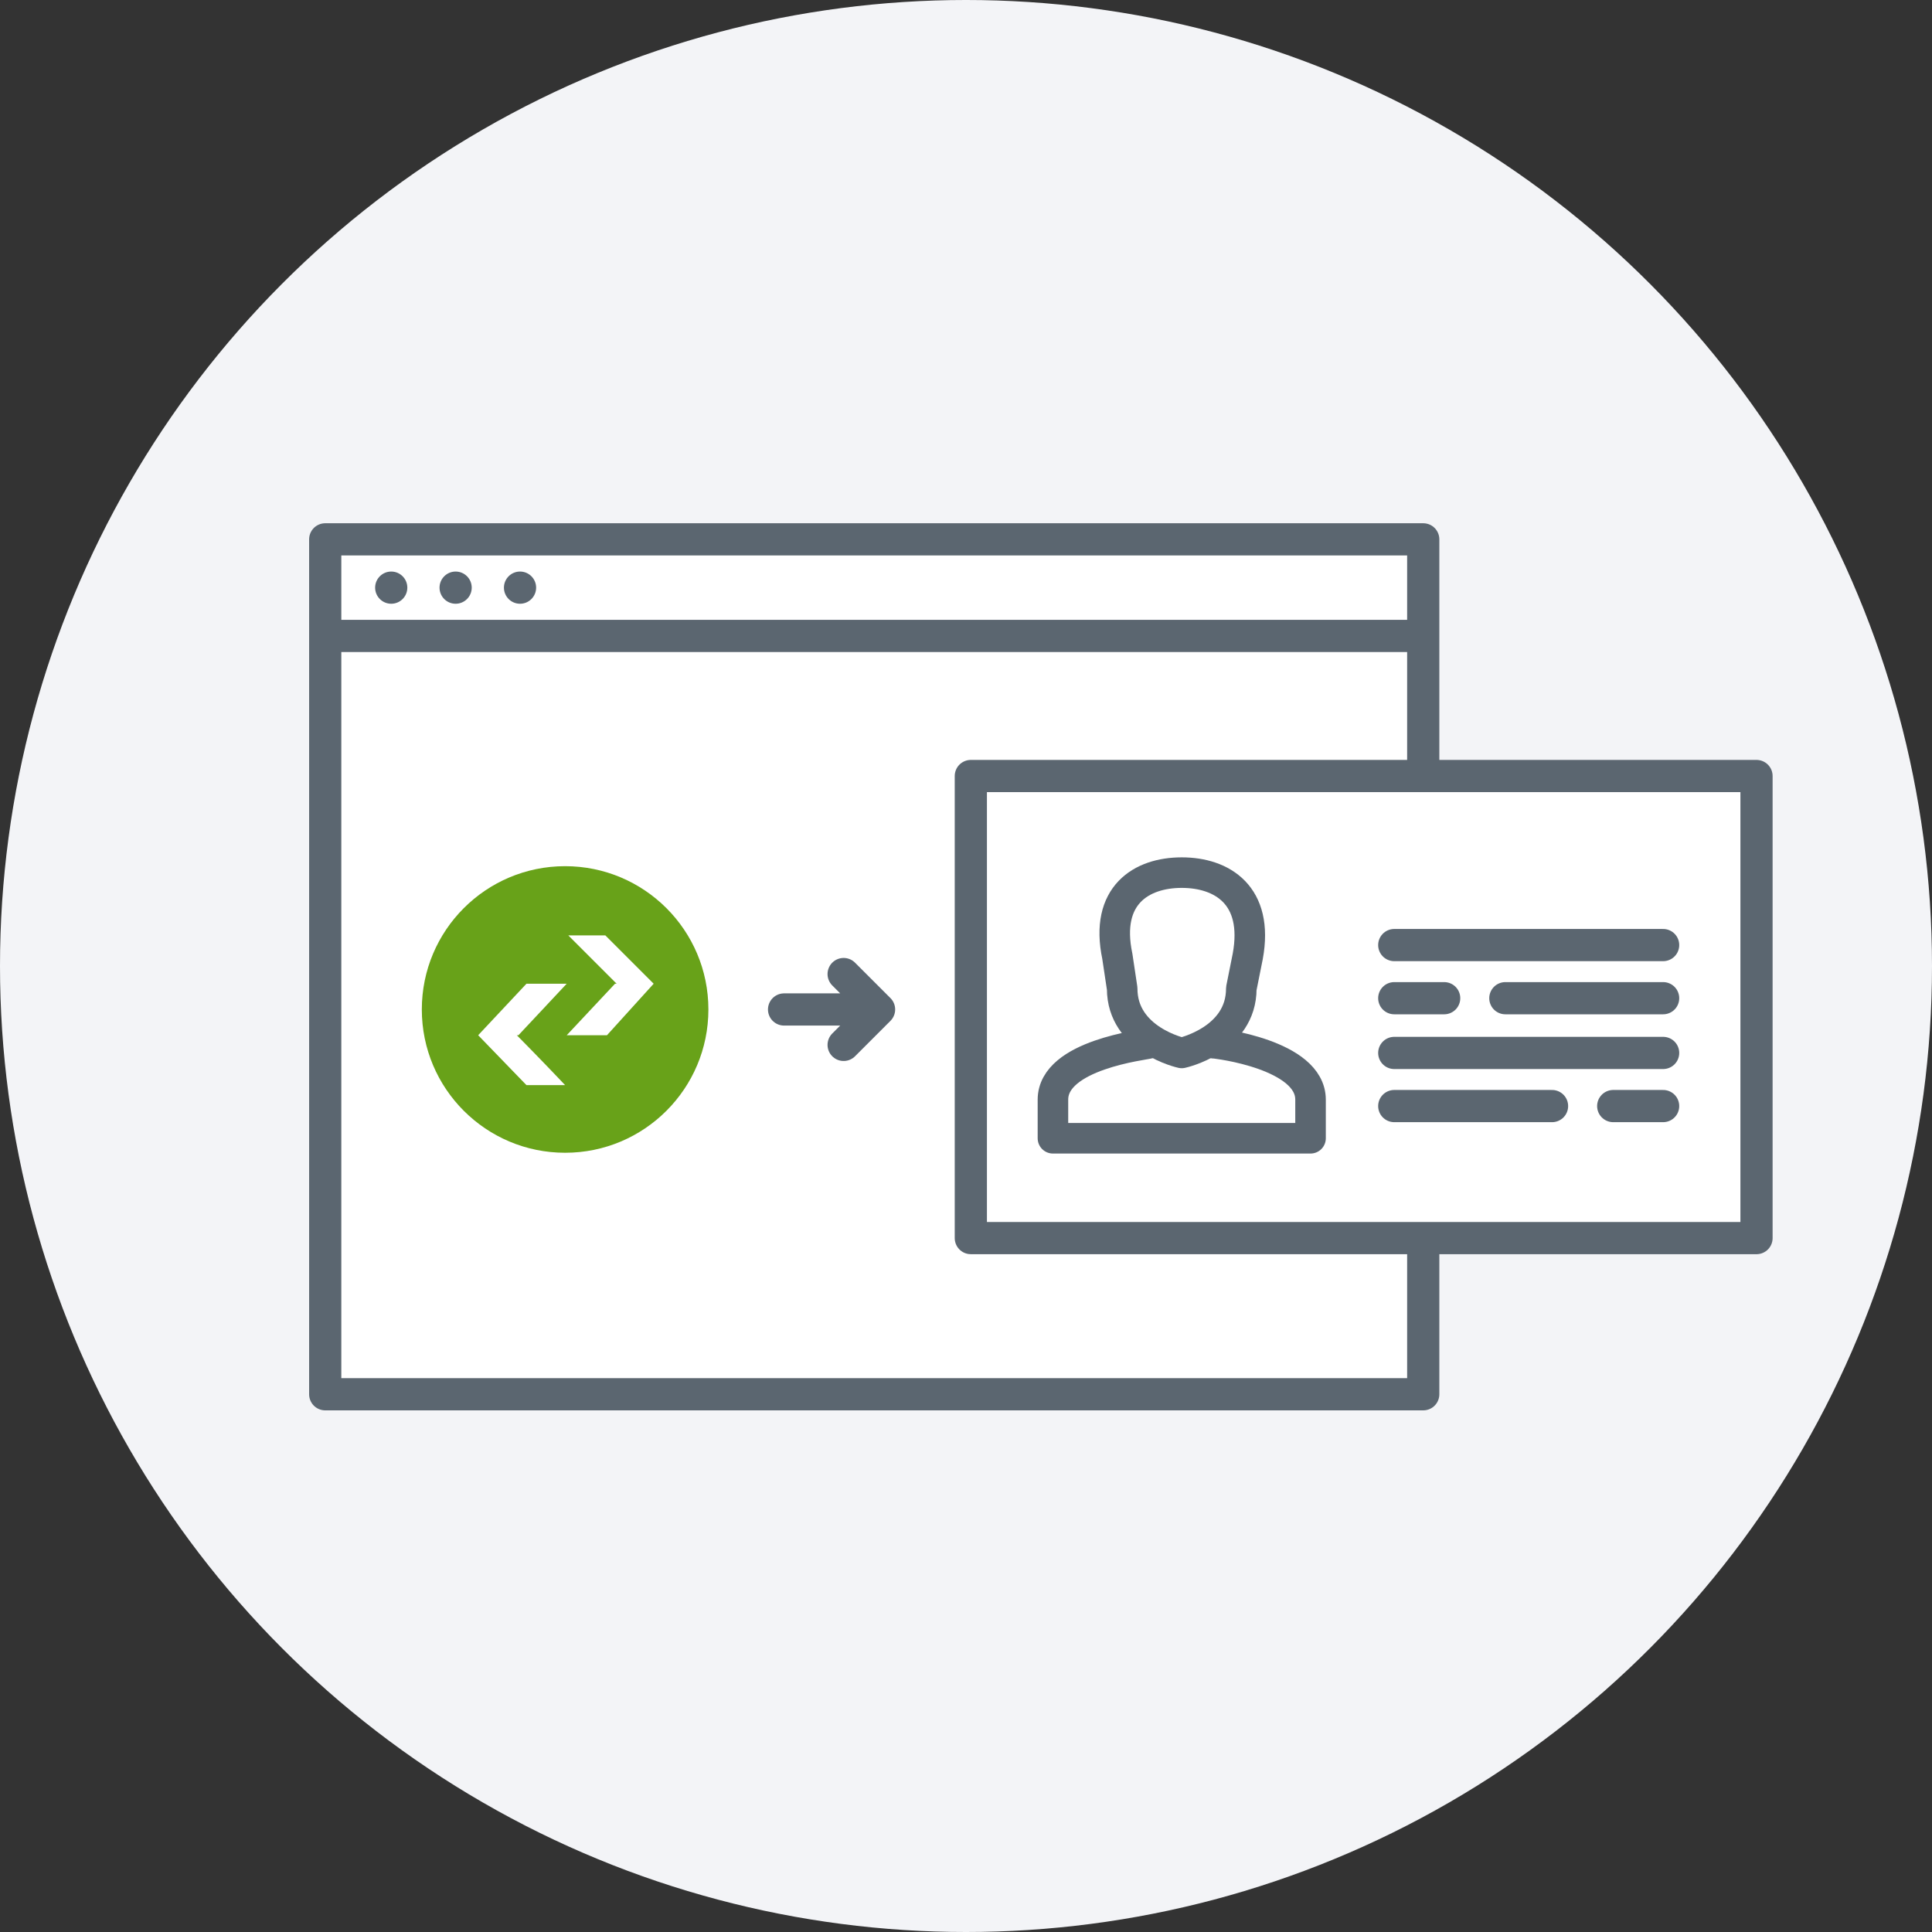
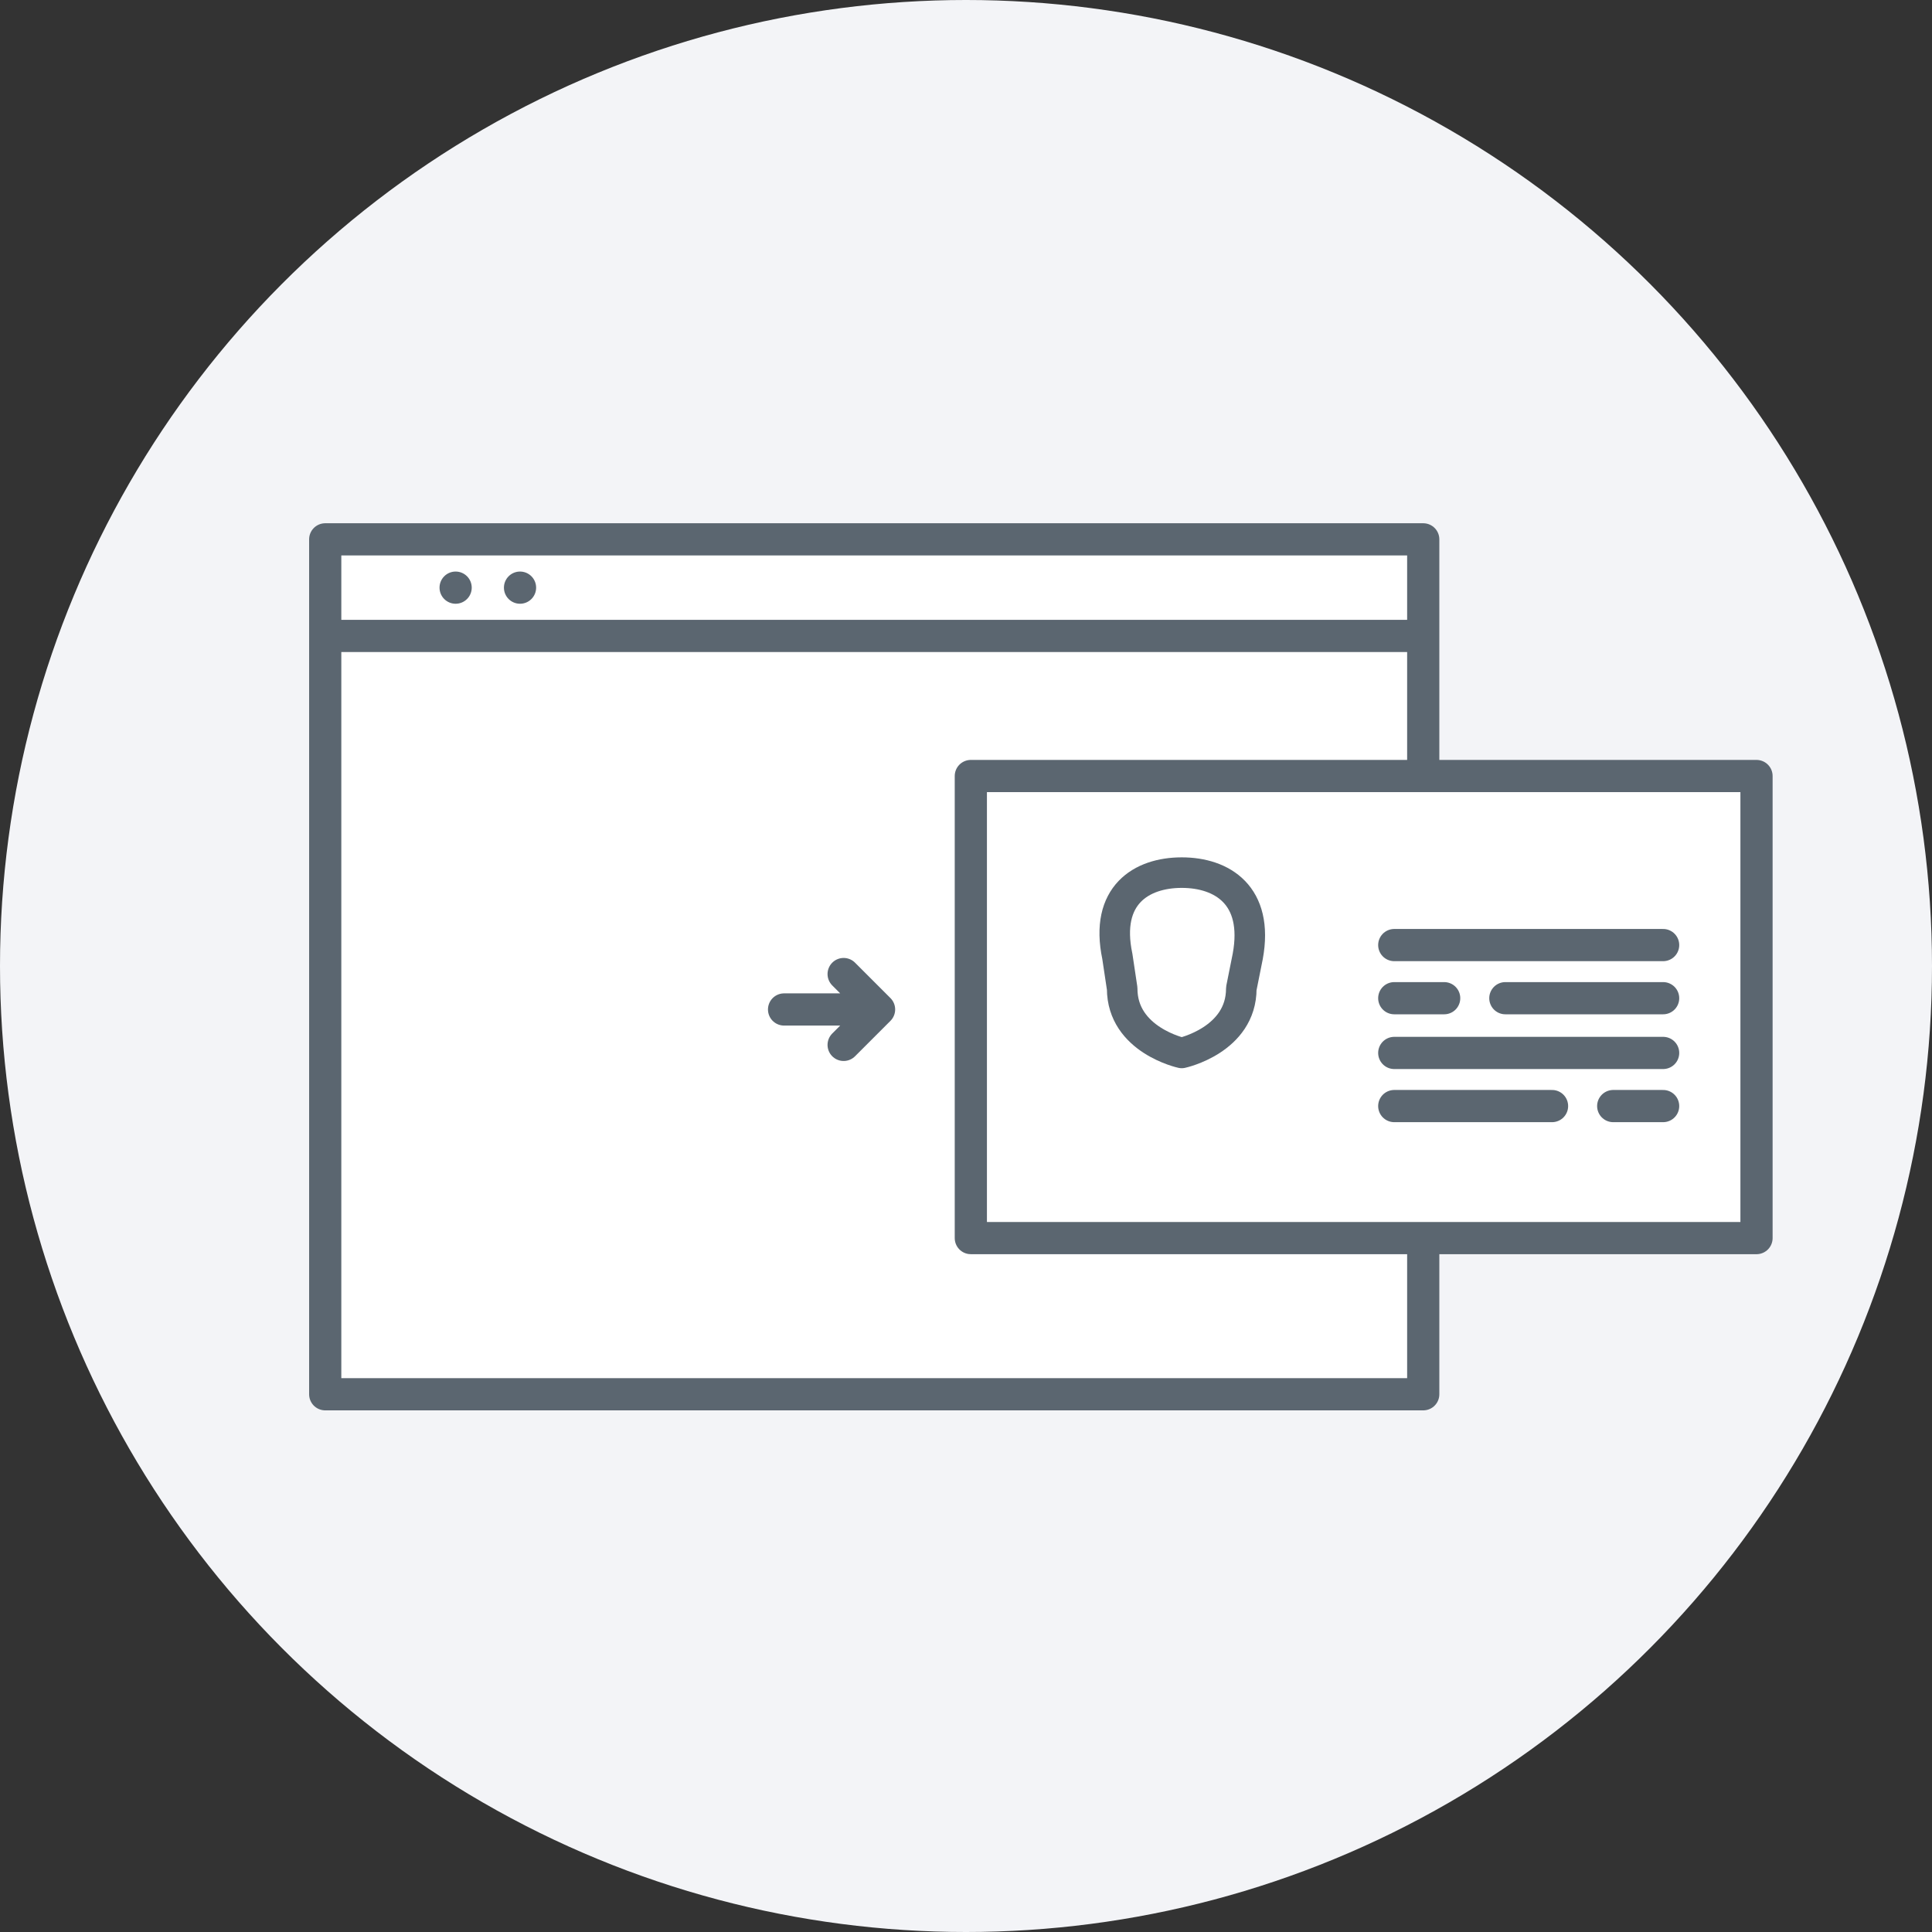
<svg xmlns="http://www.w3.org/2000/svg" id="Warstwa_1" data-name="Warstwa 1" viewBox="0 0 120 120">
  <rect x="0" y="0" width="120" height="120" fill="#333333" stroke="none" />
  <defs />
  <defs>
    <style>.cls-2,.cls-4,.cls-7{fill:#fff}.cls-2,.cls-5,.cls-7{stroke:#5b6670;stroke-linecap:round;stroke-linejoin:round}.cls-2,.cls-5{stroke-width:2px}.cls-3{fill:#5b6670}.cls-5{fill:none}.cls-7{stroke-width:1.897px}</style>
  </defs>
  <circle cx="60" cy="60" r="60" fill="#f3f4f7" />
  <path d="M20.2 33.5h68.2v53.1H20.2zM20.7 39.5h67" class="cls-2" />
  <circle cx="32.3" cy="36.5" r="1" class="cls-3" />
  <circle cx="28.3" cy="36.5" r="1" class="cls-3" />
-   <circle cx="24.3" cy="36.5" r="1" class="cls-3" />
  <path d="M61.4 52.8h12.9v17.6H61.4z" class="cls-4" />
  <path d="M52.4 60.5l2.2 2.2-2.2 2.2M54.6 62.7h-5.9" class="cls-5" />
-   <circle cx="35.1" cy="62.7" r="8.9" fill="#68a219" />
  <path d="M32.2 64.3l3-3.2h-2.5l-3 3.2 3 3.1h2.4a188 188 0 00-3-3.1zM38.2 61.1l-3 3.2h2.5l2.9-3.2-3-3h-2.3l3 3z" class="cls-4" />
  <path d="M60.3 48.2h48.8v28.7H60.3zM93.5 62h9.8M86.6 62h3.1M96.4 68.7h-9.8M103.3 68.7h-3.1M86.6 58.7h16.7M86.6 65.4h16.7" class="cls-2" />
-   <path d="M75.4 64.8c.2 0 6 .7 6 3.5v2.4h-16v-2.4c0-2.8 5.7-3.4 6-3.5" class="cls-7" />
  <path d="M77.5 59.4c.7-3.8-1.6-5.2-4.1-5.2s-4.8 1.4-4 5.2l.3 2c0 3.2 3.7 4 3.7 4s3.7-.8 3.7-4z" class="cls-7" />
</svg>